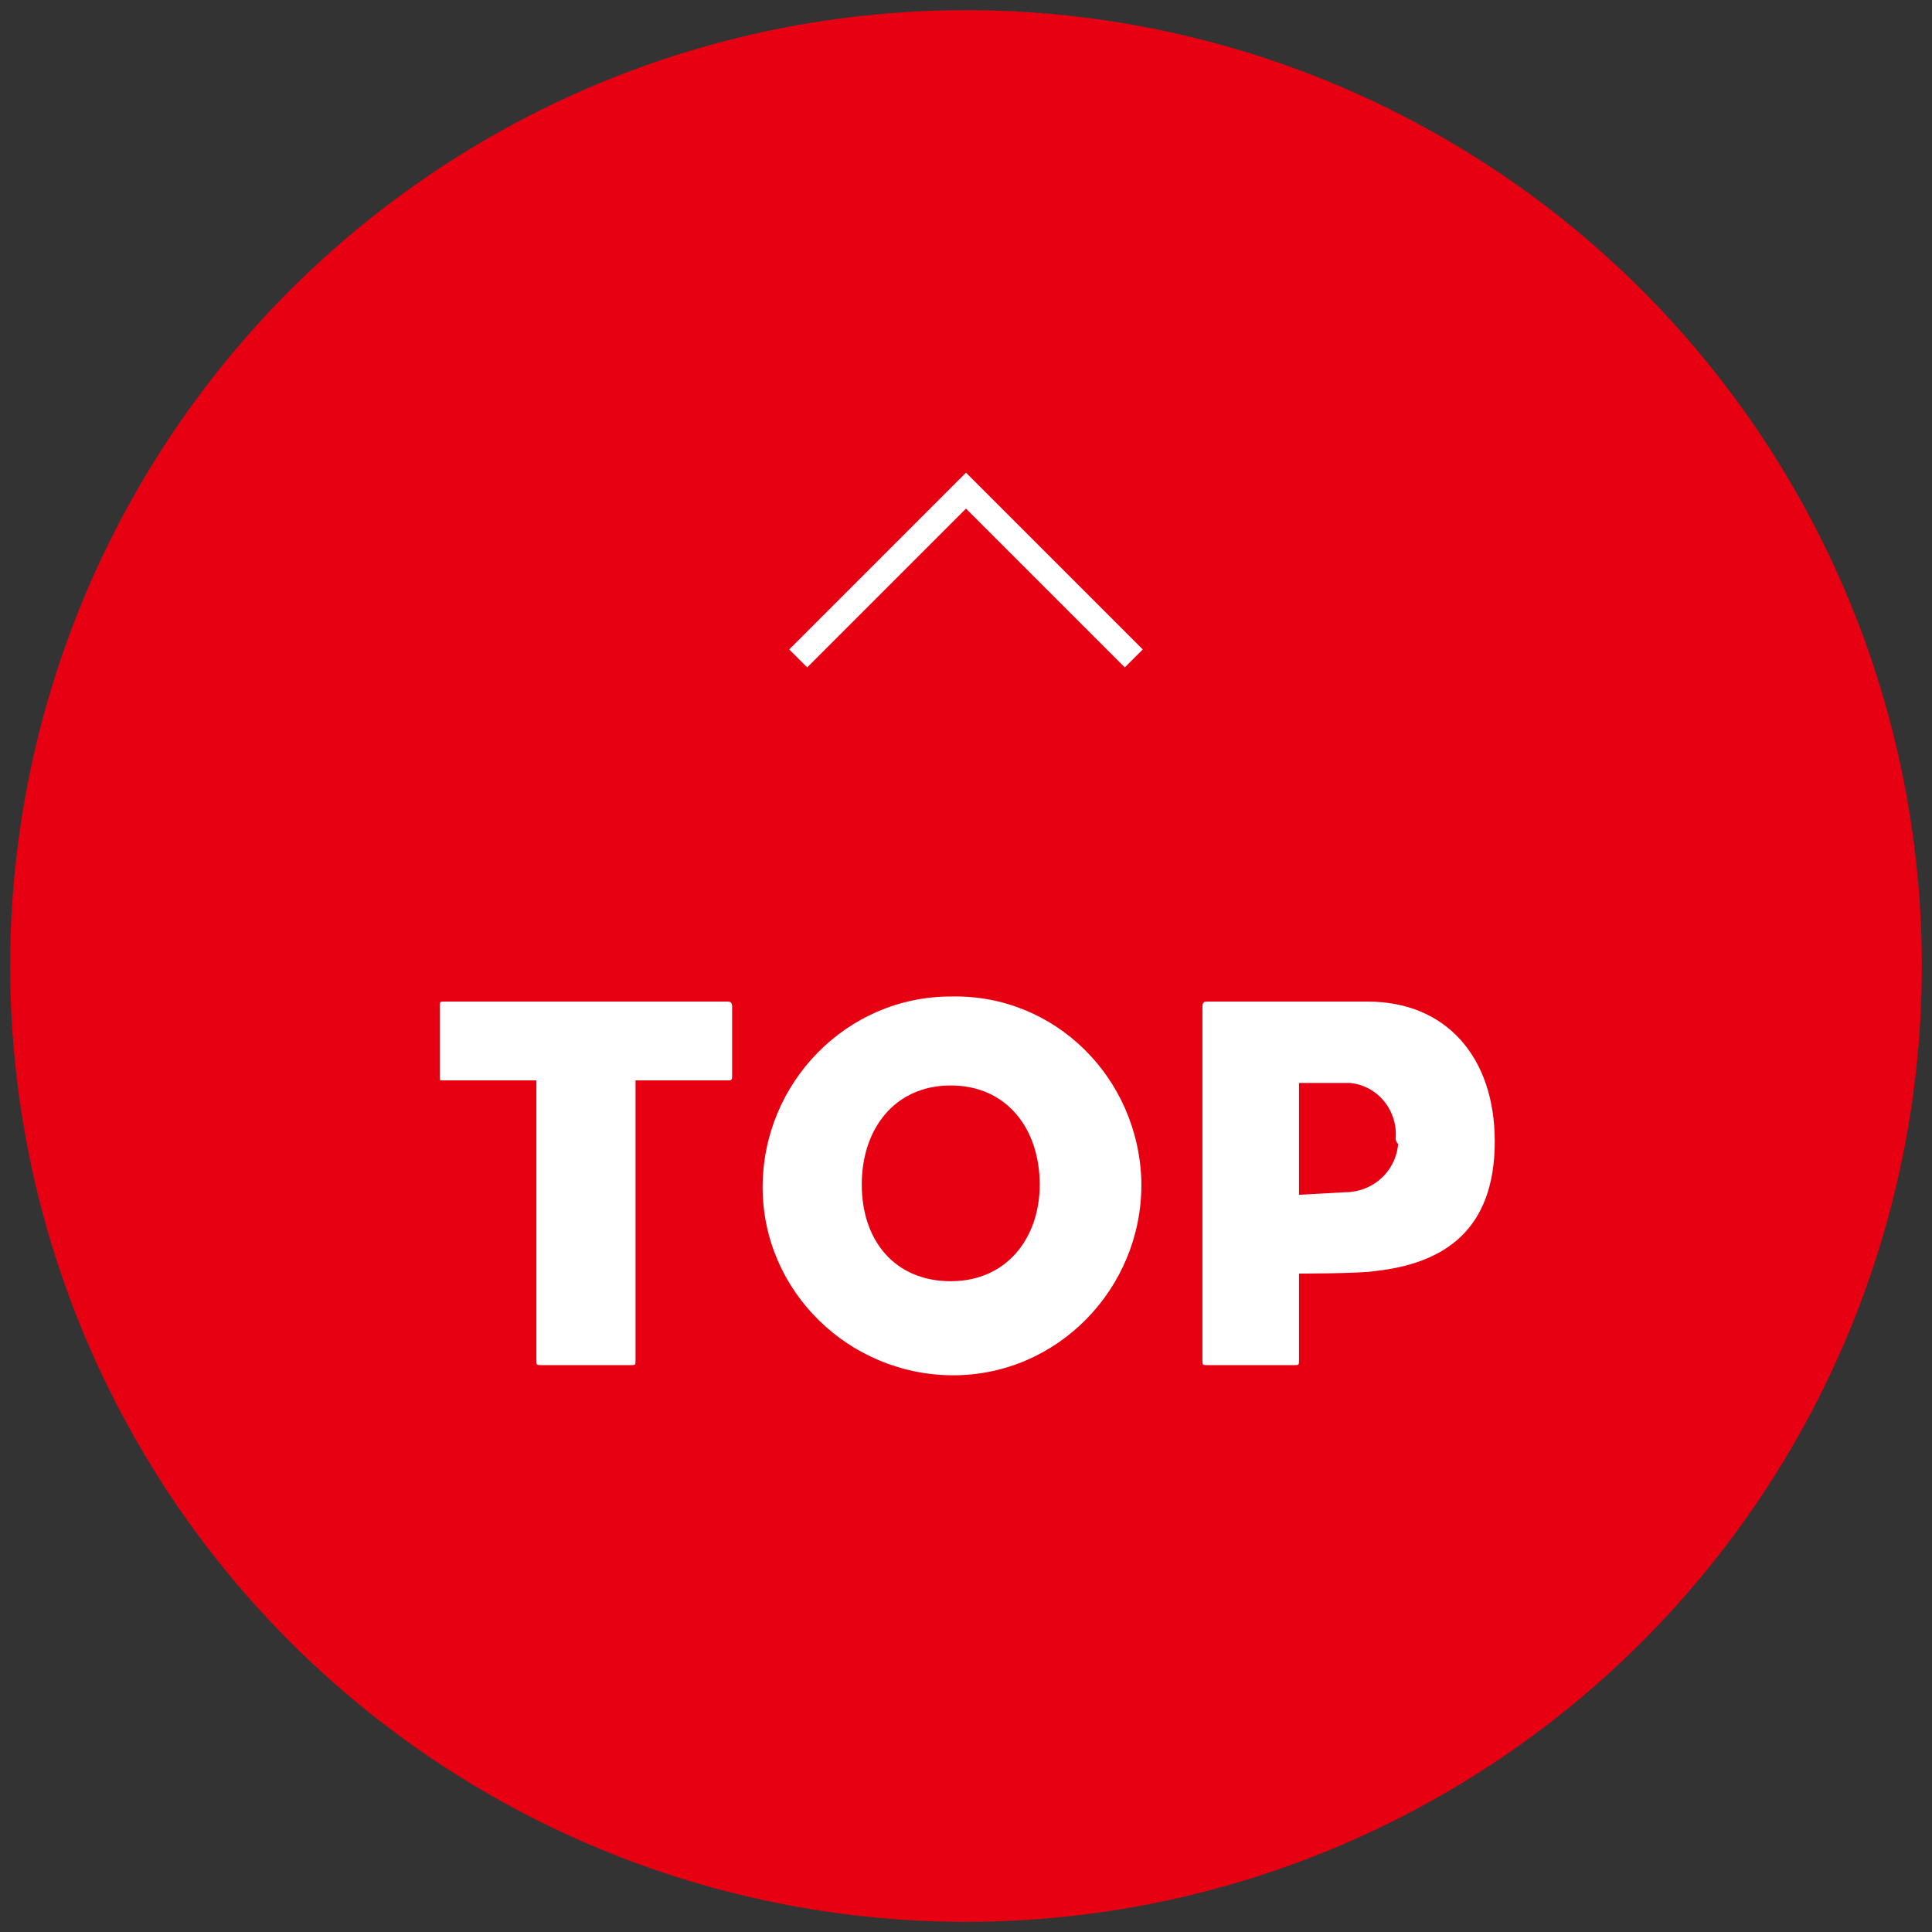
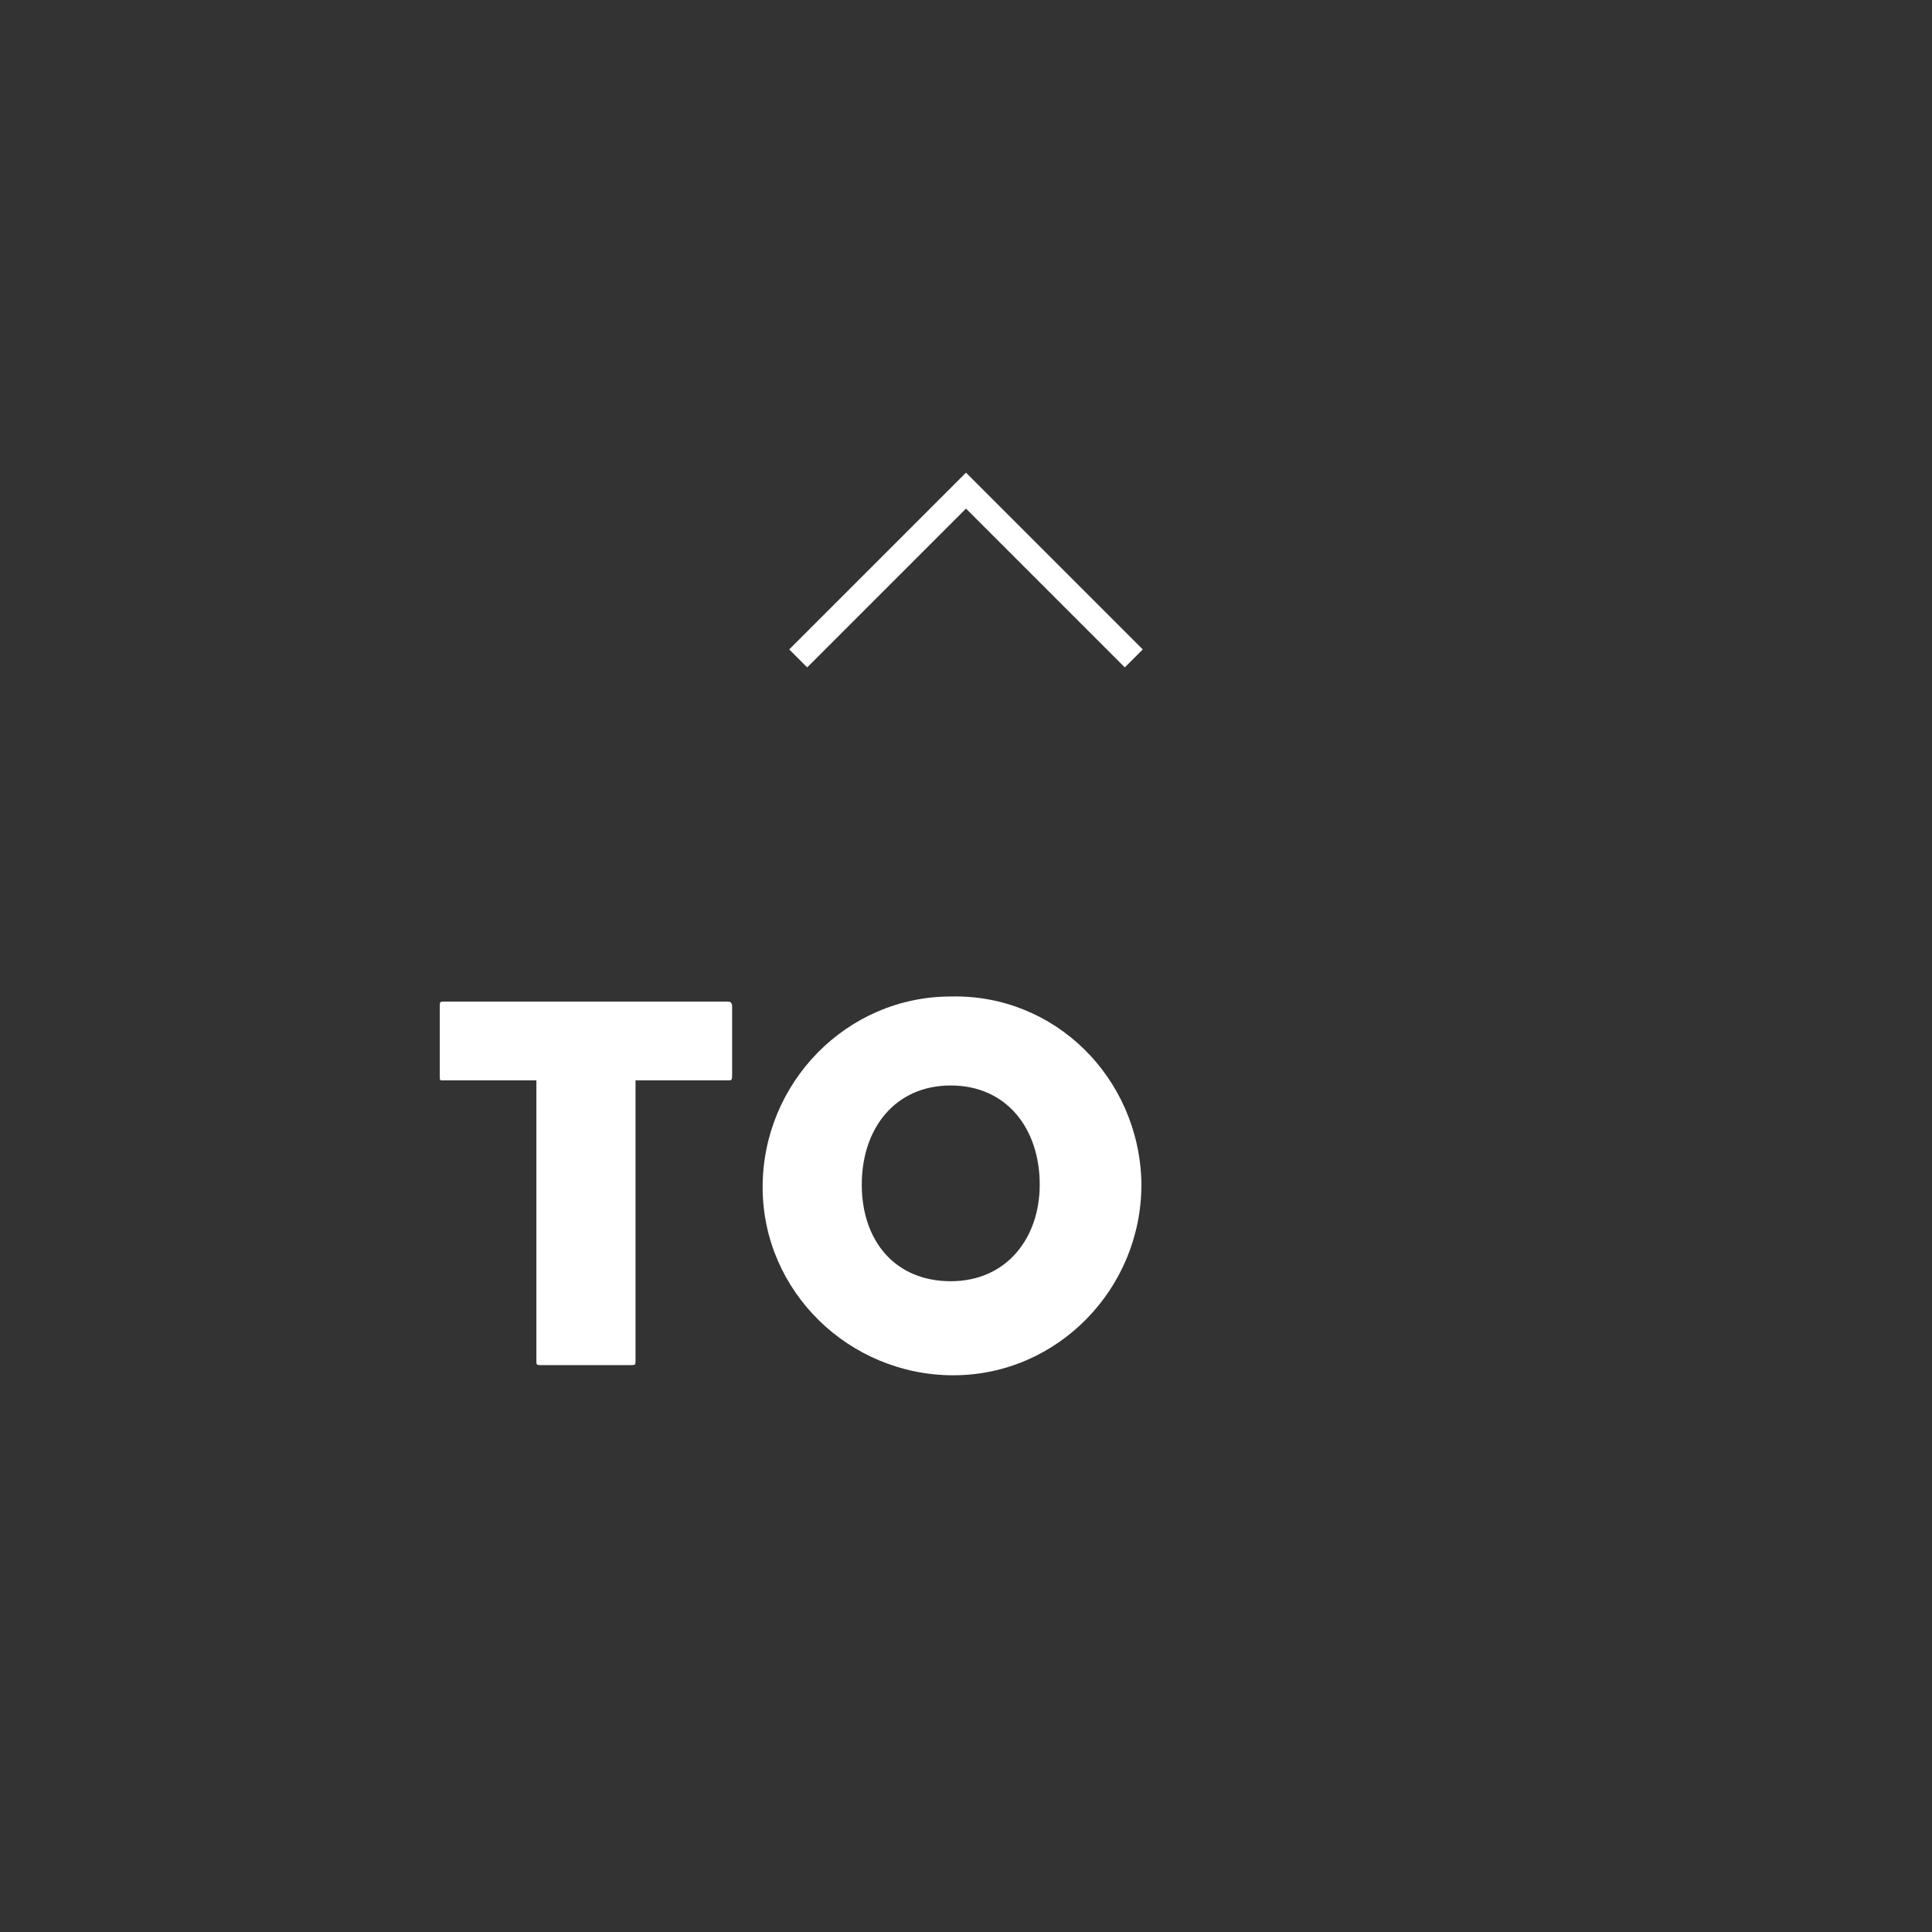
<svg xmlns="http://www.w3.org/2000/svg" version="1.1" id="レイヤー_1" x="0px" y="0px" viewBox="0 0 76 76" style="enable-background:new 0 0 76 76;" xml:space="preserve">
  <rect x="0" y="0" width="76" height="76" fill="#333333" stroke="none" />
  <style type="text/css">
	.st0{fill:#E60012;}
	.st1{fill:#FFFFFF;}
	.st2{fill:none;stroke:#FFFFFF;stroke-miterlimit:10;}
</style>
  <title>btn_top</title>
  <g id="レイヤー_2_1_">
    <g id="レイヤー1">
-       <circle class="st0" cx="38" cy="38" r="37.6" />
      <path class="st1" d="M28.8,42.3c0,0.1,0,0.2-0.1,0.2H25v11c0,0.2,0,0.2-0.2,0.2h-3.5c-0.2,0-0.2,0-0.2-0.2v-11h-3.7    c-0.1,0-0.1,0-0.1-0.2v-2.7c0-0.2,0-0.2,0.2-0.2h11.1c0.1,0,0.2,0,0.2,0.2V42.3z" />
      <path class="st1" d="M44.9,46.6c0,4.1-3.3,7.5-7.4,7.5c-4.1,0-7.5-3.3-7.5-7.4s3.3-7.5,7.4-7.5c0,0,0,0,0,0    c4.1-0.1,7.4,3.2,7.5,7.3C44.9,46.4,44.9,46.5,44.9,46.6z M40.9,46.6c0-2.2-1.3-3.9-3.5-3.9s-3.5,1.7-3.5,3.9s1.3,3.8,3.5,3.8    S40.9,48.7,40.9,46.6z" />
-       <path class="st1" d="M58.8,44.9c0,3.5-2,4.8-4.7,5.1c-0.6,0.1-3,0.1-3,0.1v3.4c0,0.2,0,0.2-0.2,0.2h-3.4c-0.2,0-0.2,0-0.2-0.2    V39.6c0-0.2,0.1-0.2,0.2-0.2h6.3C56.9,39.4,58.8,41.6,58.8,44.9z M54.9,44.8c0.1-1.1-0.7-2.1-1.8-2.2c-0.1,0-0.2,0-0.3,0h-1.7V47    l1.8-0.1c1.1,0,2-0.8,2.1-1.9C54.9,44.9,54.9,44.8,54.9,44.8z" />
      <polyline class="st2" points="31.4,25.9 38,19.3 44.6,25.9   " />
    </g>
  </g>
</svg>